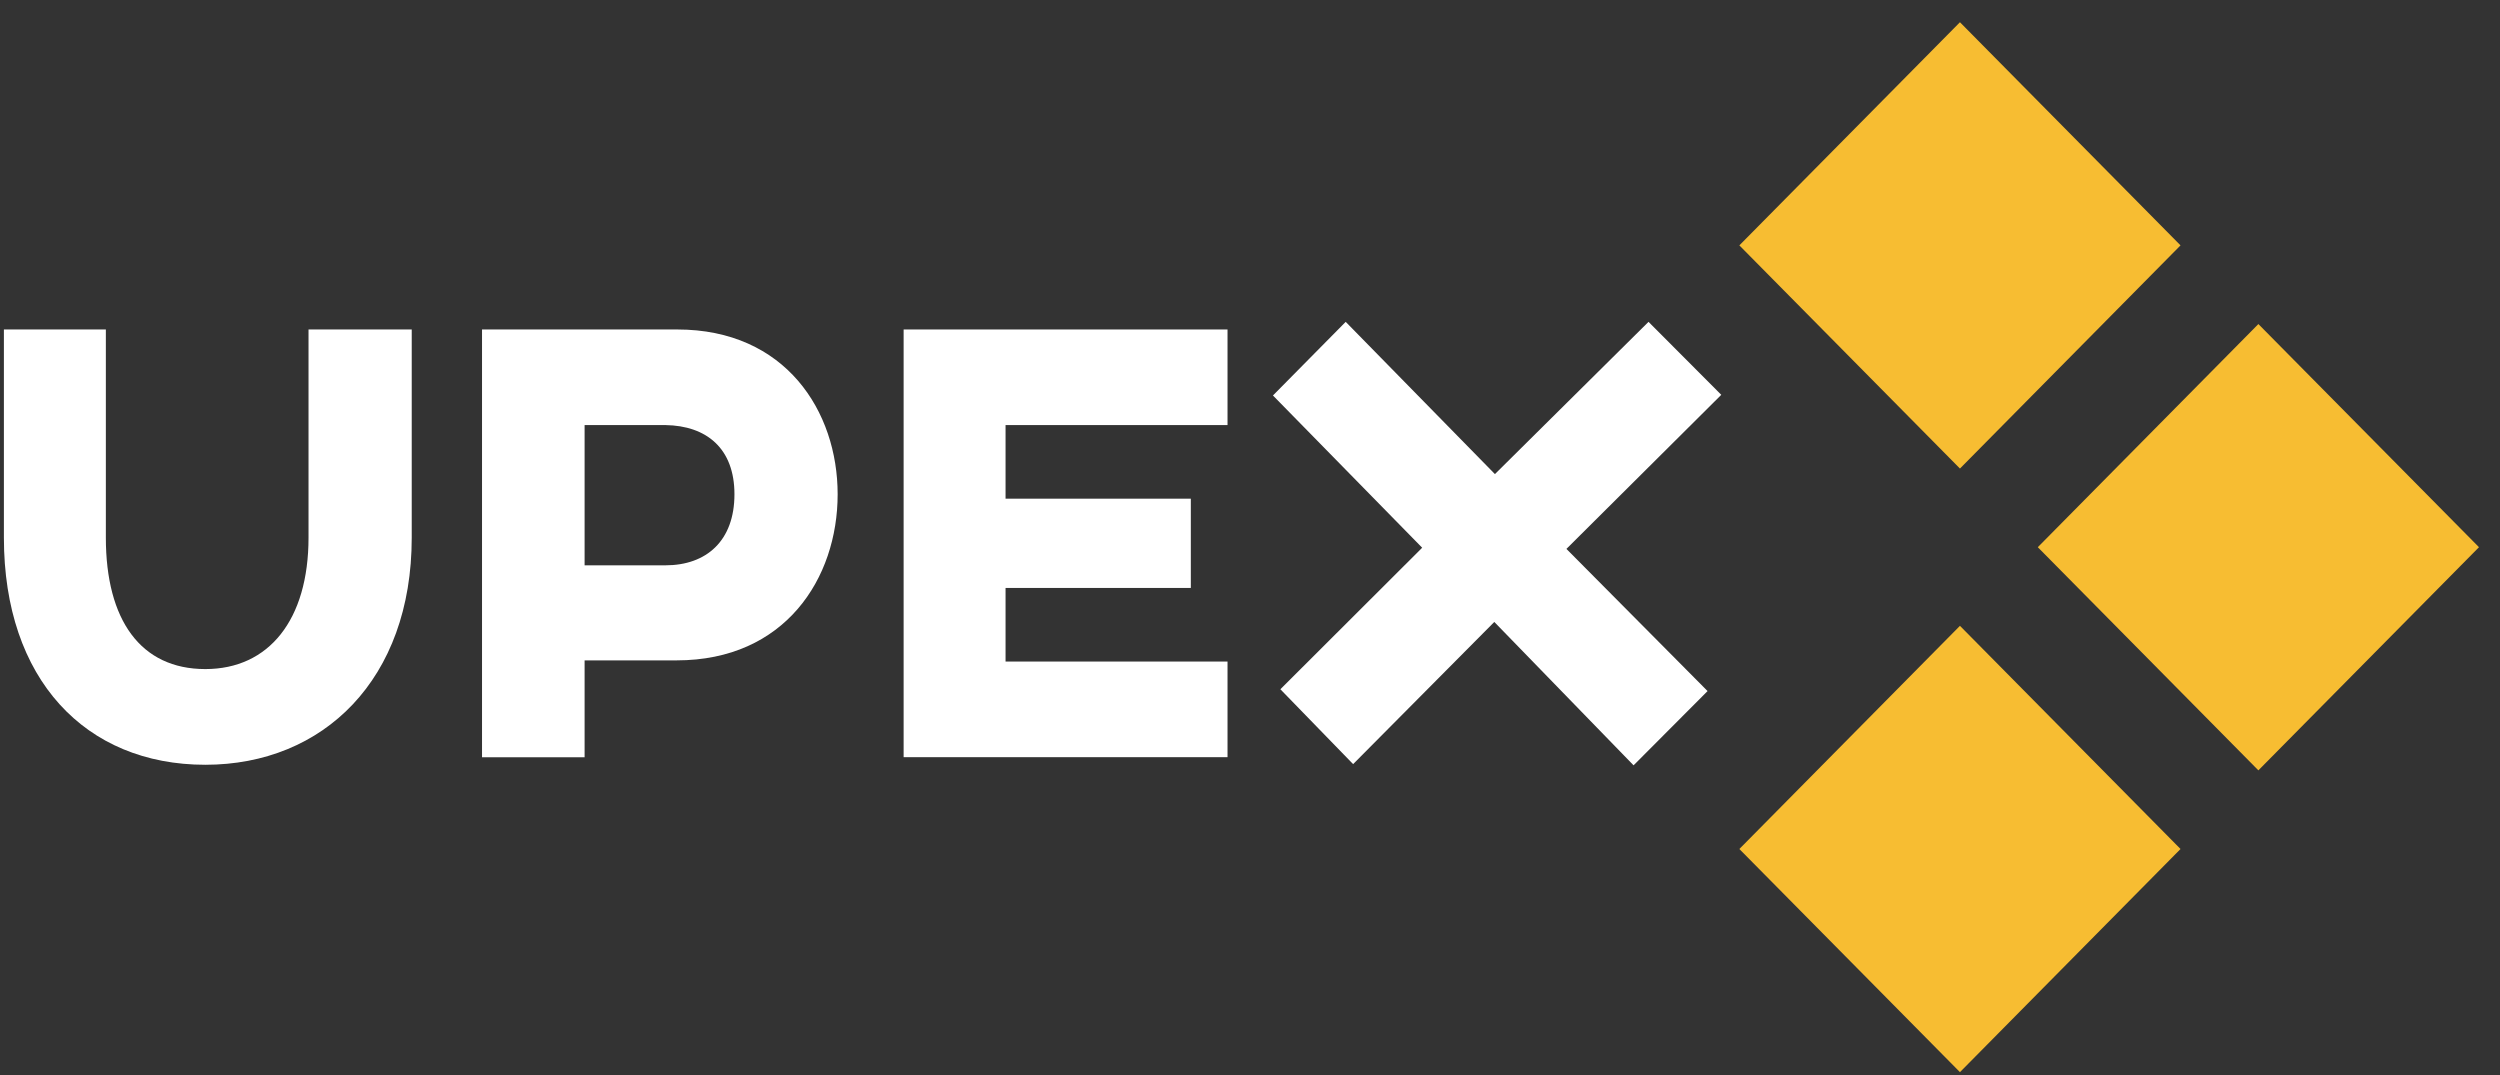
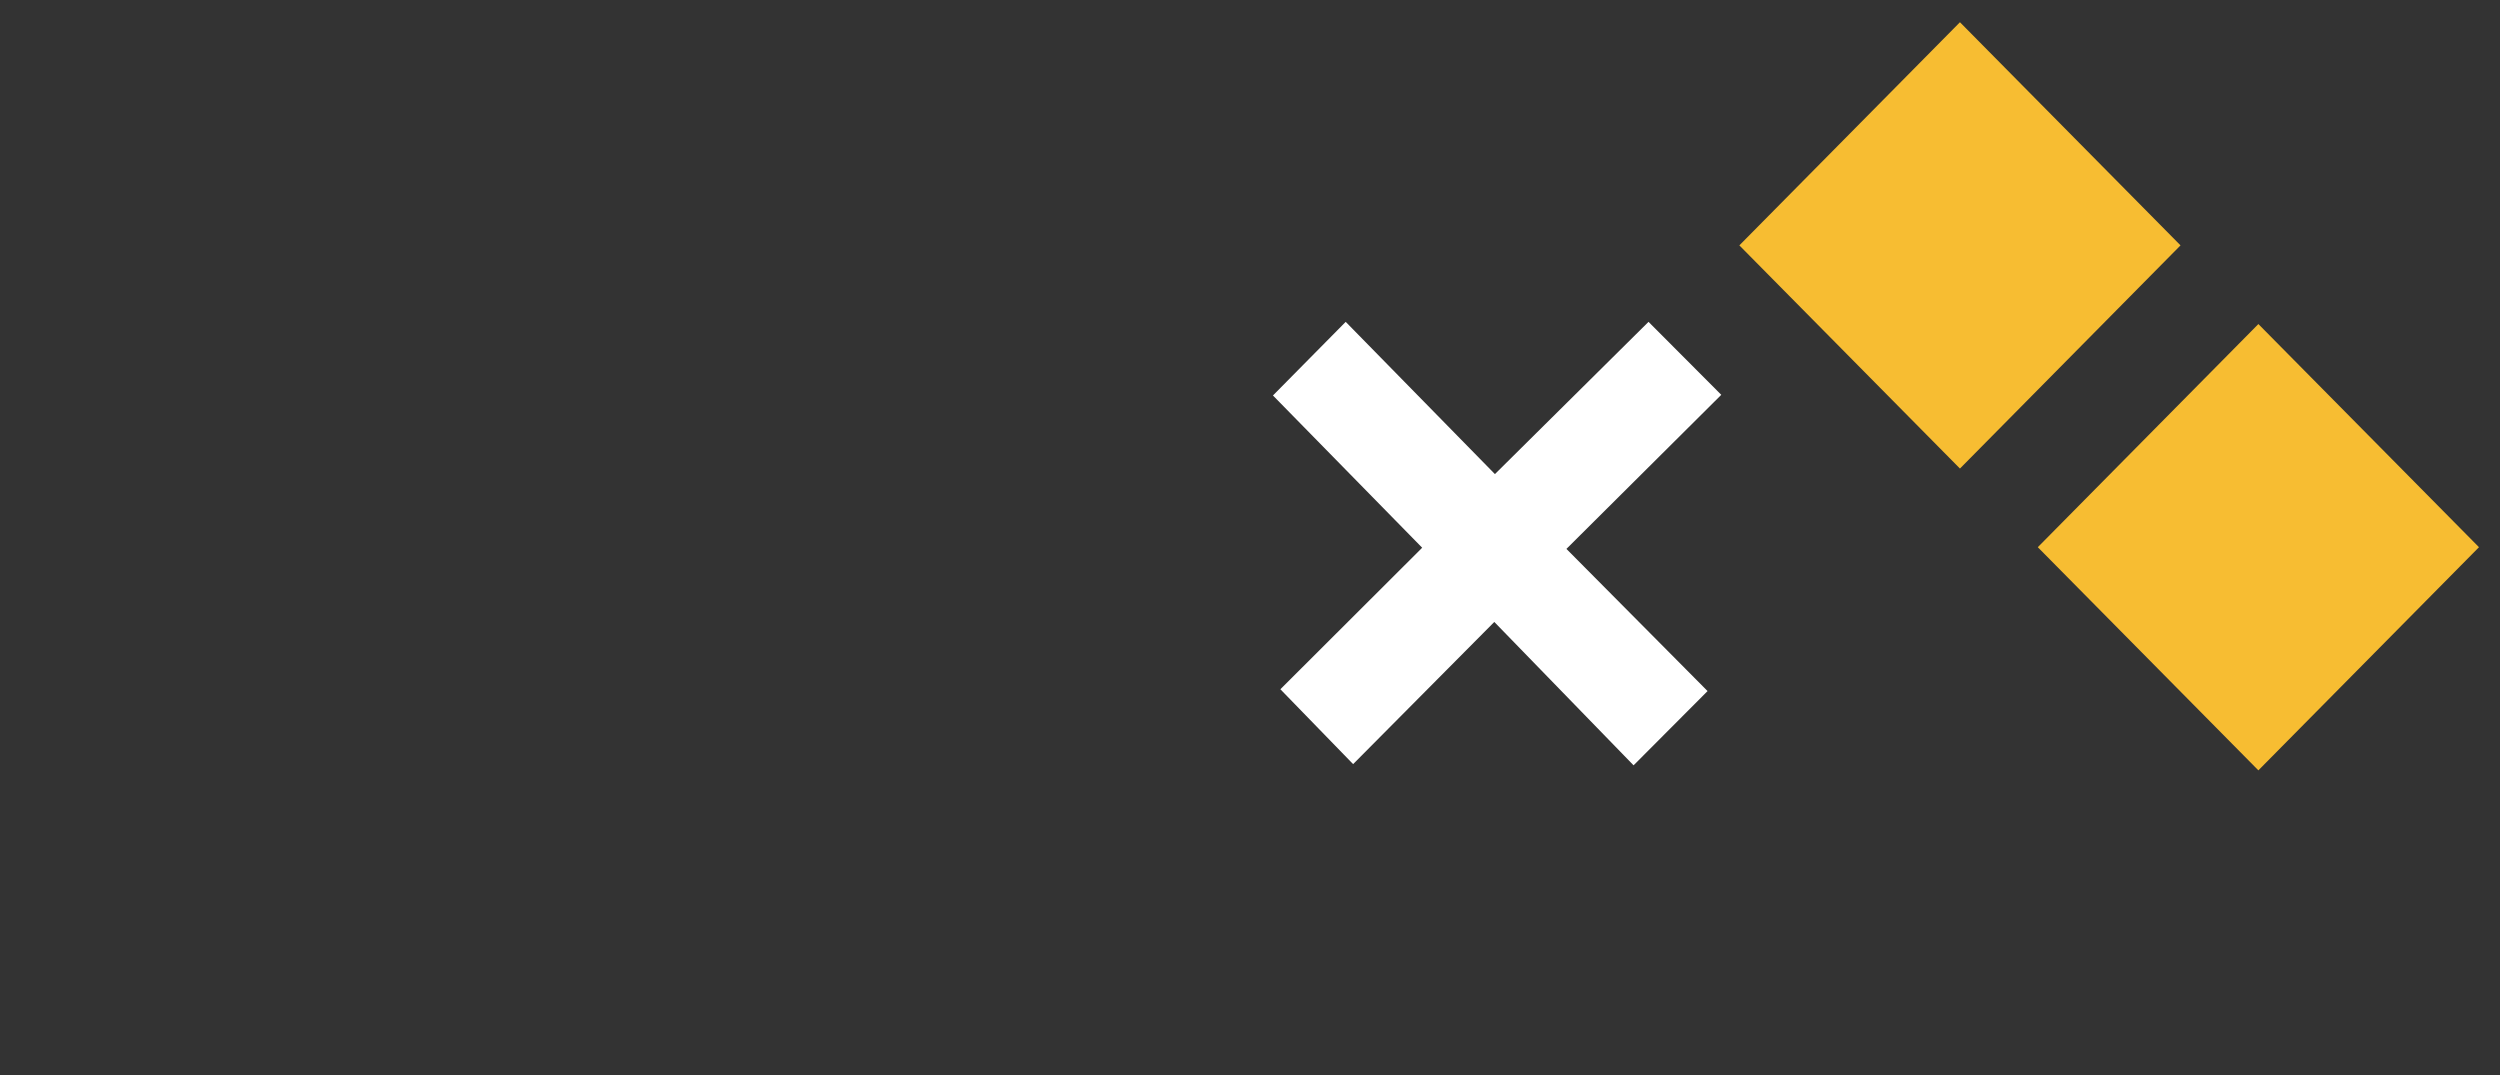
<svg xmlns="http://www.w3.org/2000/svg" width="100" height="43" viewBox="0 0 100 43" fill="none">
  <rect x="0" y="0" width="100" height="43" fill="#333333" stroke="none" />
  <g clip-path="url(#clip0)">
-     <path d="M16.469 21.509C16.469 27.17 12.939 30.591 8.213 30.591C3.414 30.591 0.156 27.17 0.156 21.509V13.179H4.234V21.505C4.234 24.802 5.625 26.763 8.213 26.763C10.75 26.763 12.341 24.802 12.341 21.505V13.179H16.469V21.509Z" fill="white" />
-     <path d="M33.506 19.771C33.506 23.144 31.393 26.415 27.066 26.415H23.384V30.29H19.281V13.179H27.091C31.419 13.179 33.506 16.449 33.506 19.771ZM23.384 17.003V22.613H26.617C28.259 22.613 29.378 21.63 29.378 19.771C29.378 17.934 28.259 17.028 26.617 17.003H23.384Z" fill="white" />
-     <path d="M49.101 13.179V17.003H40.222V19.947H47.633V23.518H40.222V26.462H49.101V30.287H36.145V13.179H49.101Z" fill="white" />
-     <path d="M51.215 27.57L56.887 21.909L50.918 15.819L53.828 12.874L59.797 18.964L65.941 12.874L68.851 15.793L62.657 21.956L68.303 27.643L65.343 30.613L59.772 24.878L54.125 30.565L51.215 27.57Z" fill="white" />
+     <path d="M51.215 27.57L56.887 21.909L50.918 15.819L53.828 12.874L59.797 18.964L65.941 12.874L68.851 15.793L62.657 21.956L68.303 27.643L65.343 30.613L59.772 24.878L54.125 30.565L51.215 27.57" fill="white" />
    <path d="M90.335 12.962L81.512 21.888L90.335 30.814L99.159 21.888L90.335 12.962Z" fill="#F7BD32" />
-     <path d="M78.398 25.033L69.574 33.96L78.398 42.886L87.221 33.96L78.398 25.033Z" fill="#F7BD32" />
    <path d="M78.398 0.889L69.574 9.815L78.398 18.742L87.221 9.815L78.398 0.889Z" fill="#F7BD32" />
  </g>
  <defs>
    <clipPath id="clip0">
      <rect width="99" height="42" fill="white" transform="translate(0.156 0.888)" />
    </clipPath>
  </defs>
</svg>